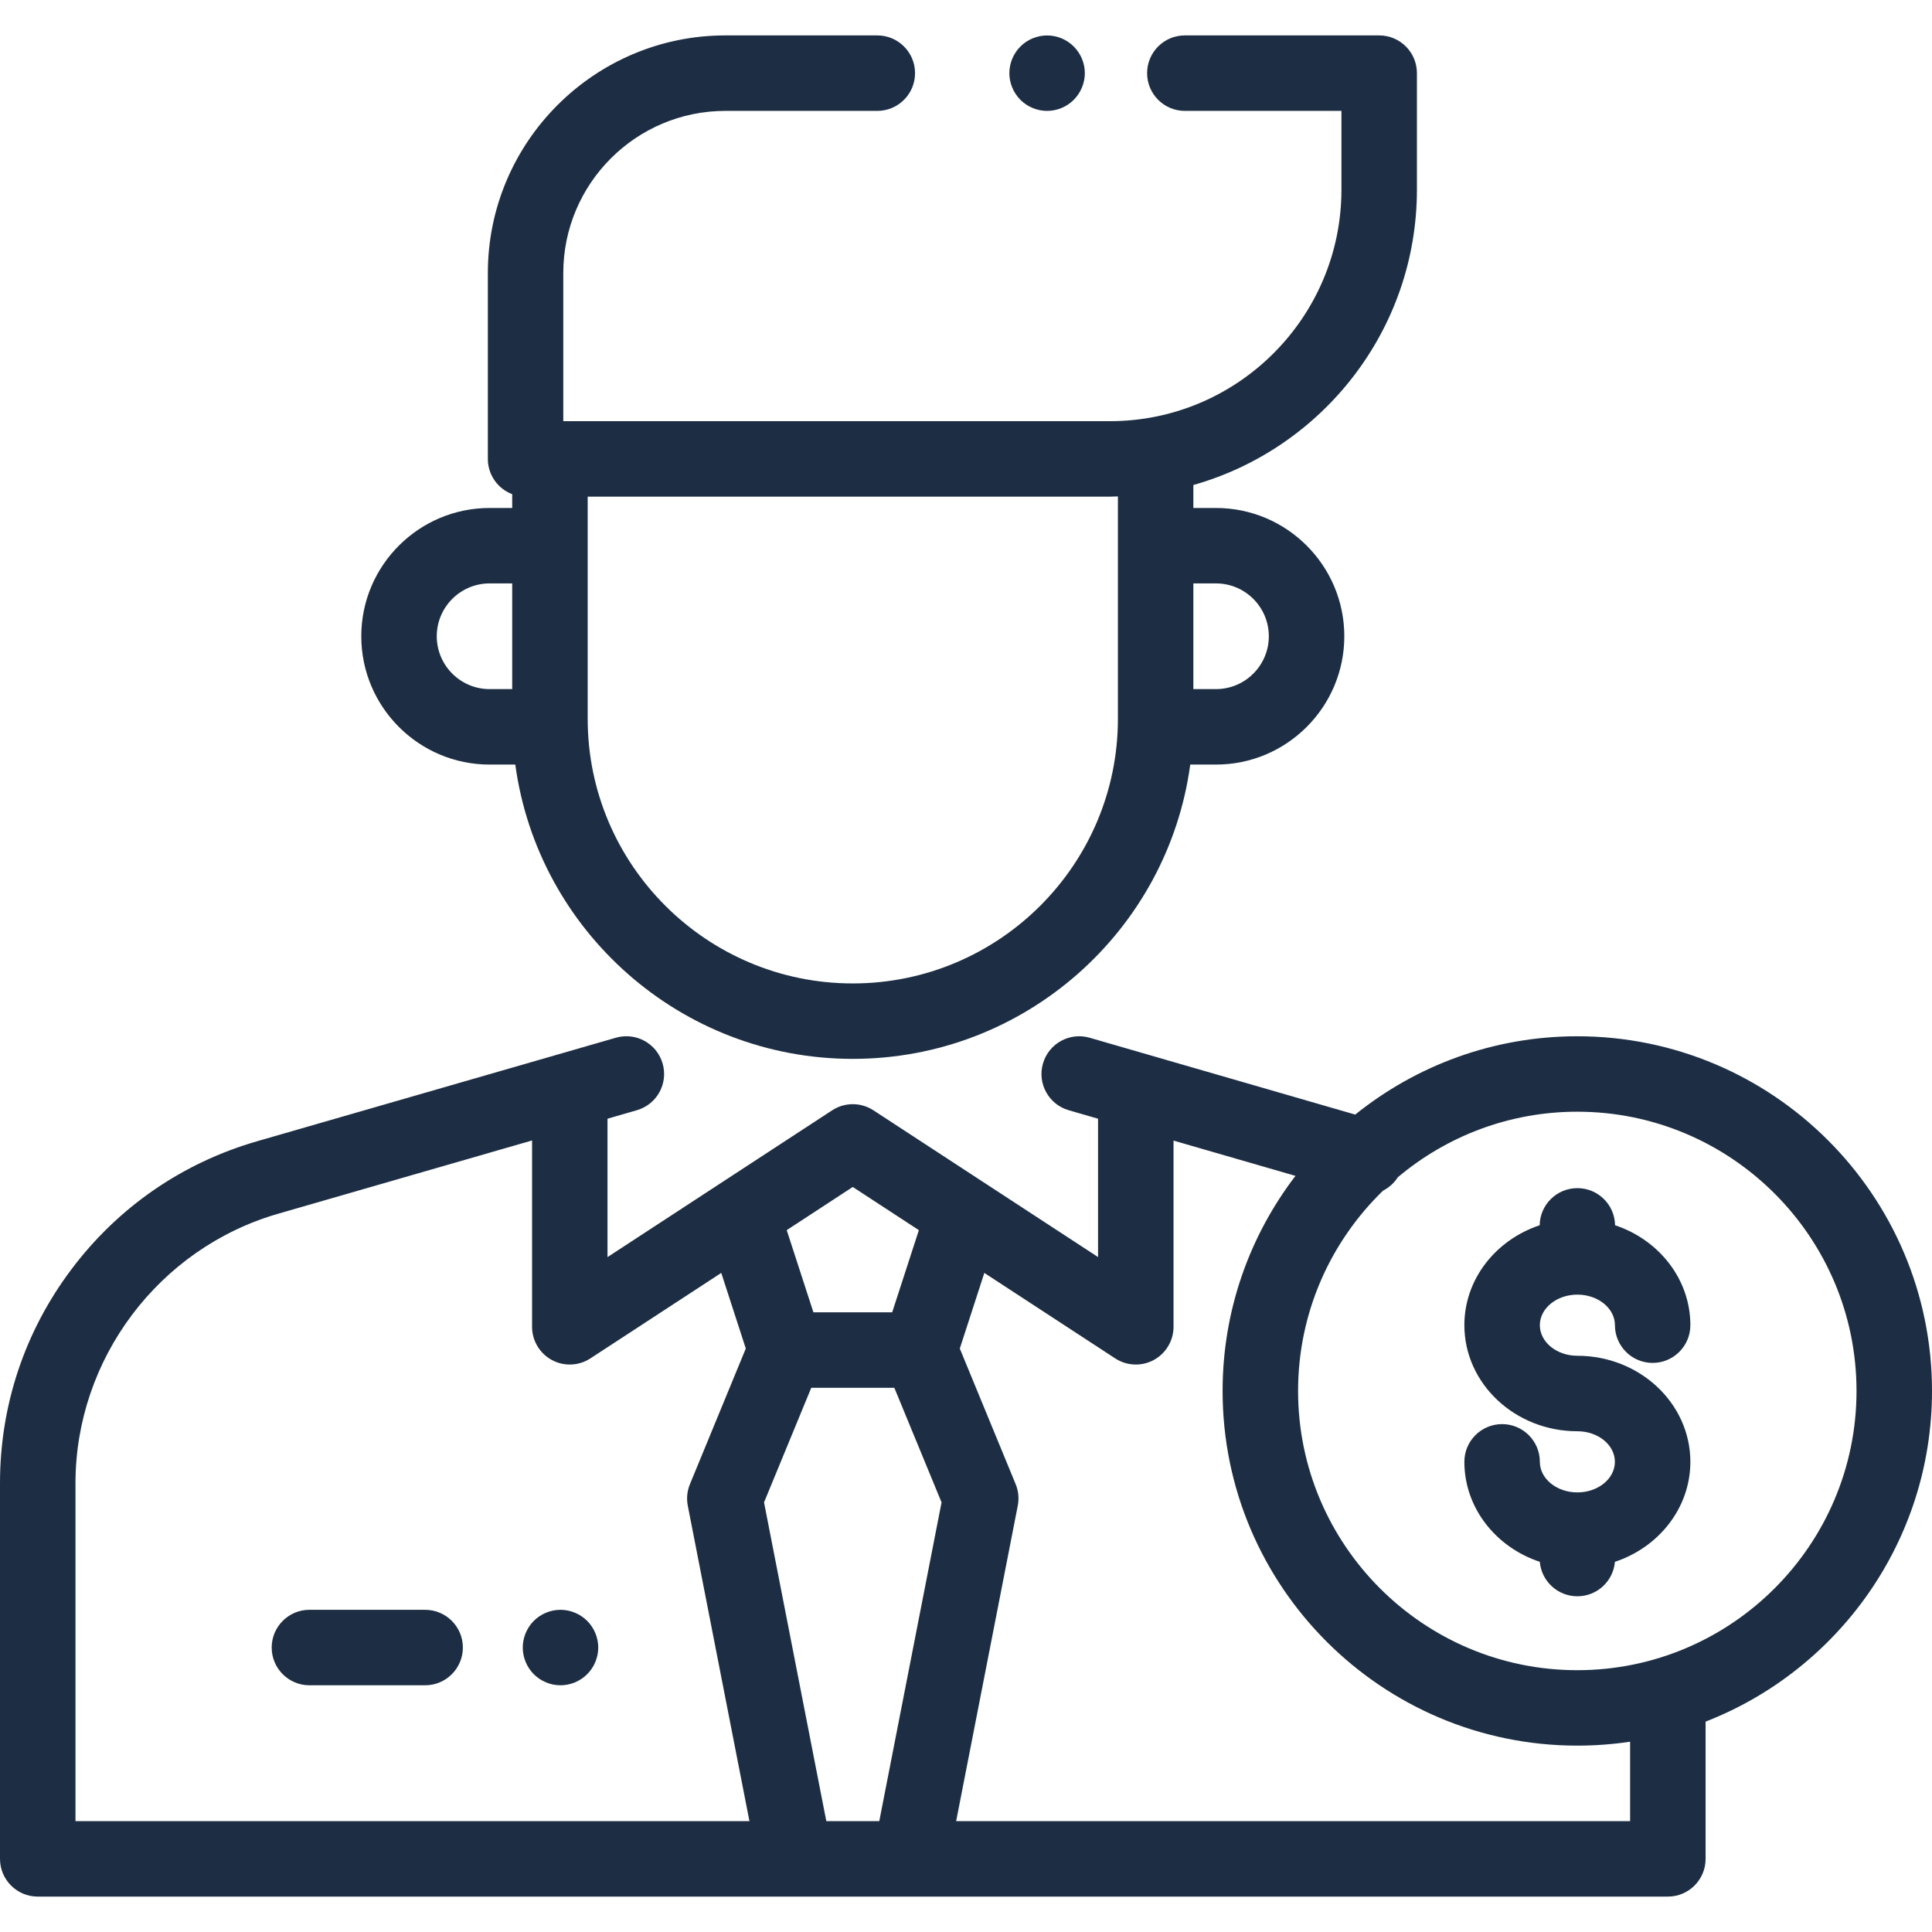
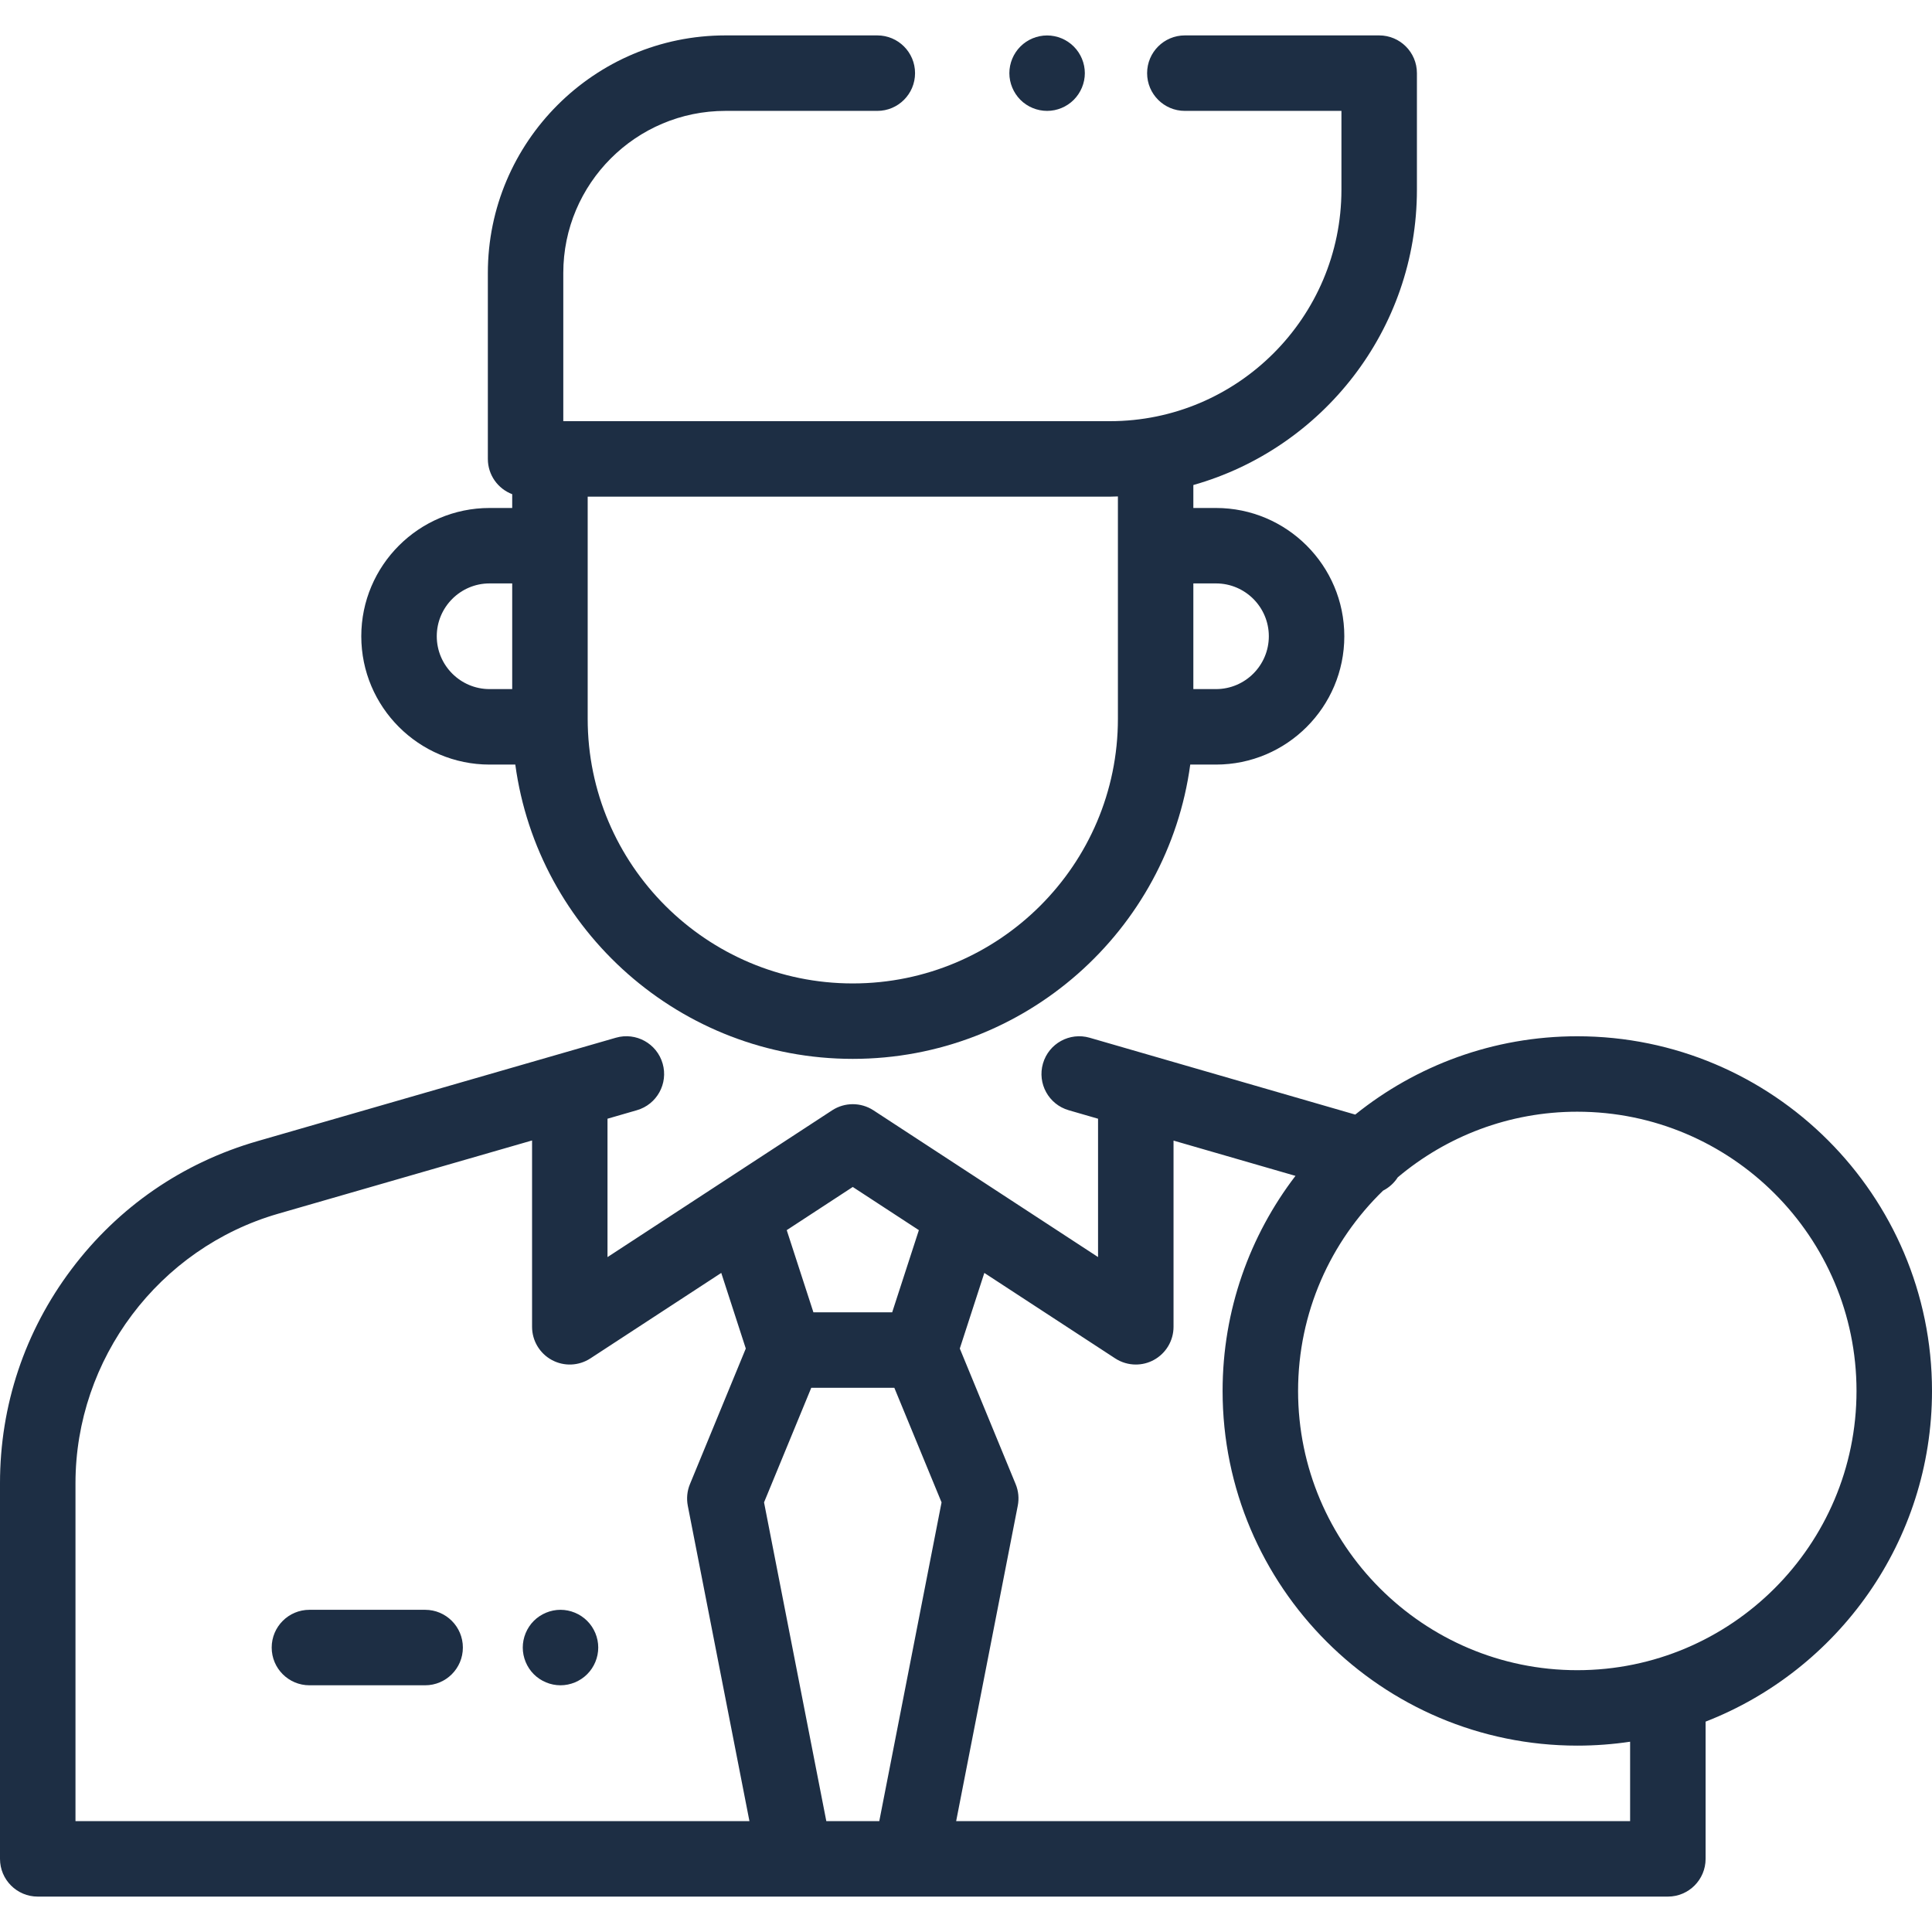
<svg xmlns="http://www.w3.org/2000/svg" width="43" height="43" viewBox="0 0 43 43" fill="none">
  <g clip-path="url(#clip0)">
    <path d="M23.898 1.035C23.742 0.878 23.526 0.789 23.305 0.789C23.084 0.789 22.867 0.878 22.711 1.035C22.555 1.191 22.465 1.407 22.465 1.629C22.465 1.849 22.555 2.065 22.711 2.222C22.867 2.379 23.084 2.468 23.305 2.468C23.526 2.468 23.742 2.379 23.898 2.222C24.055 2.065 24.145 1.849 24.145 1.629C24.145 1.407 24.055 1.191 23.898 1.035Z" fill="#1D2E44" />
    <path d="M35.105 23.064C33.236 23.064 31.517 23.717 30.163 24.807L24.253 23.097C23.808 22.968 23.342 23.224 23.213 23.67C23.084 24.115 23.34 24.581 23.786 24.71L24.439 24.899V27.978L19.44 24.712C19.161 24.53 18.8 24.53 18.521 24.712L13.521 27.979V24.899L14.174 24.71C14.62 24.582 14.877 24.116 14.748 23.671C14.62 23.225 14.154 22.968 13.709 23.096L5.727 25.399C4.063 25.879 2.633 26.864 1.592 28.248C0.55 29.632 0 31.279 0 33.011V41.372C0 41.836 0.376 42.212 0.84 42.212H37.121C37.585 42.212 37.961 41.836 37.961 41.372V38.318C40.907 37.171 43 34.305 43 30.958C43 26.605 39.459 23.064 35.105 23.064ZM18.98 26.418L20.451 27.379L19.857 29.208H18.104L17.51 27.379L18.98 26.418ZM1.68 40.532V33.011C1.68 30.246 3.535 27.779 6.193 27.013L11.842 25.383V29.53C11.842 29.839 12.011 30.122 12.282 30.269C12.553 30.416 12.883 30.402 13.141 30.233L16.053 28.331L16.599 30.014L15.356 33.032C15.293 33.184 15.277 33.351 15.308 33.513L16.68 40.532H1.68ZM19.57 40.532H18.391L17.005 33.438L18.056 30.888H19.905L20.956 33.438L19.57 40.532ZM36.281 40.532H36.281H21.281L22.652 33.513C22.684 33.351 22.668 33.184 22.605 33.032L21.362 30.014L21.908 28.331L24.82 30.233C24.959 30.324 25.119 30.37 25.279 30.37C25.417 30.37 25.554 30.337 25.679 30.269C25.95 30.122 26.119 29.839 26.119 29.53V25.386L28.833 26.171C27.816 27.5 27.211 29.16 27.211 30.958C27.211 35.311 30.753 38.852 35.106 38.852C35.505 38.852 35.898 38.822 36.281 38.765V40.532ZM35.105 37.173C31.679 37.173 28.891 34.385 28.891 30.958C28.891 29.21 29.617 27.63 30.782 26.5C30.914 26.433 31.028 26.331 31.11 26.203C32.191 25.293 33.585 24.743 35.105 24.743C38.532 24.743 41.32 27.531 41.32 30.958C41.32 34.385 38.532 37.173 35.105 37.173Z" fill="#1D2E44" />
-     <path d="M35.107 30.175C34.646 30.175 34.272 29.87 34.272 29.494C34.272 29.119 34.647 28.814 35.107 28.814C35.568 28.814 35.943 29.119 35.943 29.494C35.943 29.958 36.319 30.334 36.782 30.334C37.246 30.334 37.622 29.958 37.622 29.494C37.622 28.469 36.922 27.595 35.946 27.27C35.939 26.812 35.566 26.444 35.107 26.444C34.648 26.444 34.275 26.812 34.268 27.27C33.292 27.595 32.592 28.469 32.592 29.494C32.592 30.796 33.72 31.855 35.107 31.855C35.568 31.855 35.942 32.16 35.942 32.535C35.942 32.911 35.568 33.216 35.107 33.216C34.646 33.216 34.272 32.911 34.272 32.535C34.272 32.072 33.895 31.696 33.432 31.696C32.968 31.696 32.592 32.072 32.592 32.535C32.592 33.562 33.294 34.437 34.271 34.761C34.308 35.191 34.668 35.528 35.107 35.528C35.546 35.528 35.906 35.191 35.943 34.761C36.92 34.437 37.622 33.562 37.622 32.535C37.622 31.234 36.494 30.175 35.107 30.175Z" fill="#1D2E44" />
    <path d="M31.536 4.221V1.628C31.536 1.164 31.16 0.788 30.696 0.788H26.371C25.907 0.788 25.531 1.164 25.531 1.628C25.531 2.092 25.907 2.468 26.371 2.468H29.856V4.221C29.856 7.062 27.545 9.374 24.703 9.374H12.537V6.076C12.537 4.086 14.156 2.468 16.145 2.468H19.526C19.99 2.468 20.366 2.092 20.366 1.628C20.366 1.164 19.99 0.788 19.526 0.788H16.145C13.23 0.788 10.858 3.16 10.858 6.076V10.214C10.858 10.573 11.083 10.879 11.4 10.999V11.306H10.896C9.322 11.306 8.041 12.587 8.041 14.161C8.041 15.736 9.322 17.017 10.896 17.017H11.469C11.969 20.71 15.147 23.567 18.98 23.567C22.814 23.567 25.992 20.71 26.491 17.017H27.064C28.639 17.017 29.92 15.736 29.92 14.161C29.92 12.587 28.639 11.306 27.064 11.306H26.56V10.795C29.428 9.984 31.536 7.345 31.536 4.221ZM11.4 15.337H10.896C10.248 15.337 9.721 14.809 9.721 14.161C9.721 13.513 10.248 12.985 10.896 12.985H11.4V15.337ZM24.881 12.146V15.998C24.881 19.246 22.234 21.888 18.98 21.888C15.727 21.888 13.08 19.246 13.08 15.998V12.146V11.054H24.703C24.763 11.054 24.822 11.051 24.881 11.049V12.146ZM27.064 12.985C27.713 12.985 28.24 13.513 28.24 14.161C28.24 14.809 27.713 15.337 27.064 15.337H26.56V12.985H27.064Z" fill="#1D2E44" />
    <path d="M9.462 35.829H6.887C6.423 35.829 6.047 36.205 6.047 36.669C6.047 37.133 6.423 37.509 6.887 37.509H9.462C9.926 37.509 10.302 37.133 10.302 36.669C10.302 36.205 9.926 35.829 9.462 35.829Z" fill="#1D2E44" />
    <path d="M13.068 36.075C12.912 35.919 12.695 35.829 12.475 35.829C12.254 35.829 12.037 35.919 11.881 36.075C11.725 36.231 11.635 36.448 11.635 36.669C11.635 36.89 11.725 37.107 11.881 37.263C12.037 37.419 12.253 37.509 12.475 37.509C12.695 37.509 12.912 37.419 13.068 37.263C13.225 37.107 13.315 36.89 13.315 36.669C13.315 36.448 13.225 36.231 13.068 36.075Z" fill="#1D2E44" />
  </g>
  <defs>
    <clipPath id="clip0">
      <rect width="43" height="43" fill="white" />
    </clipPath>
  </defs>
</svg>